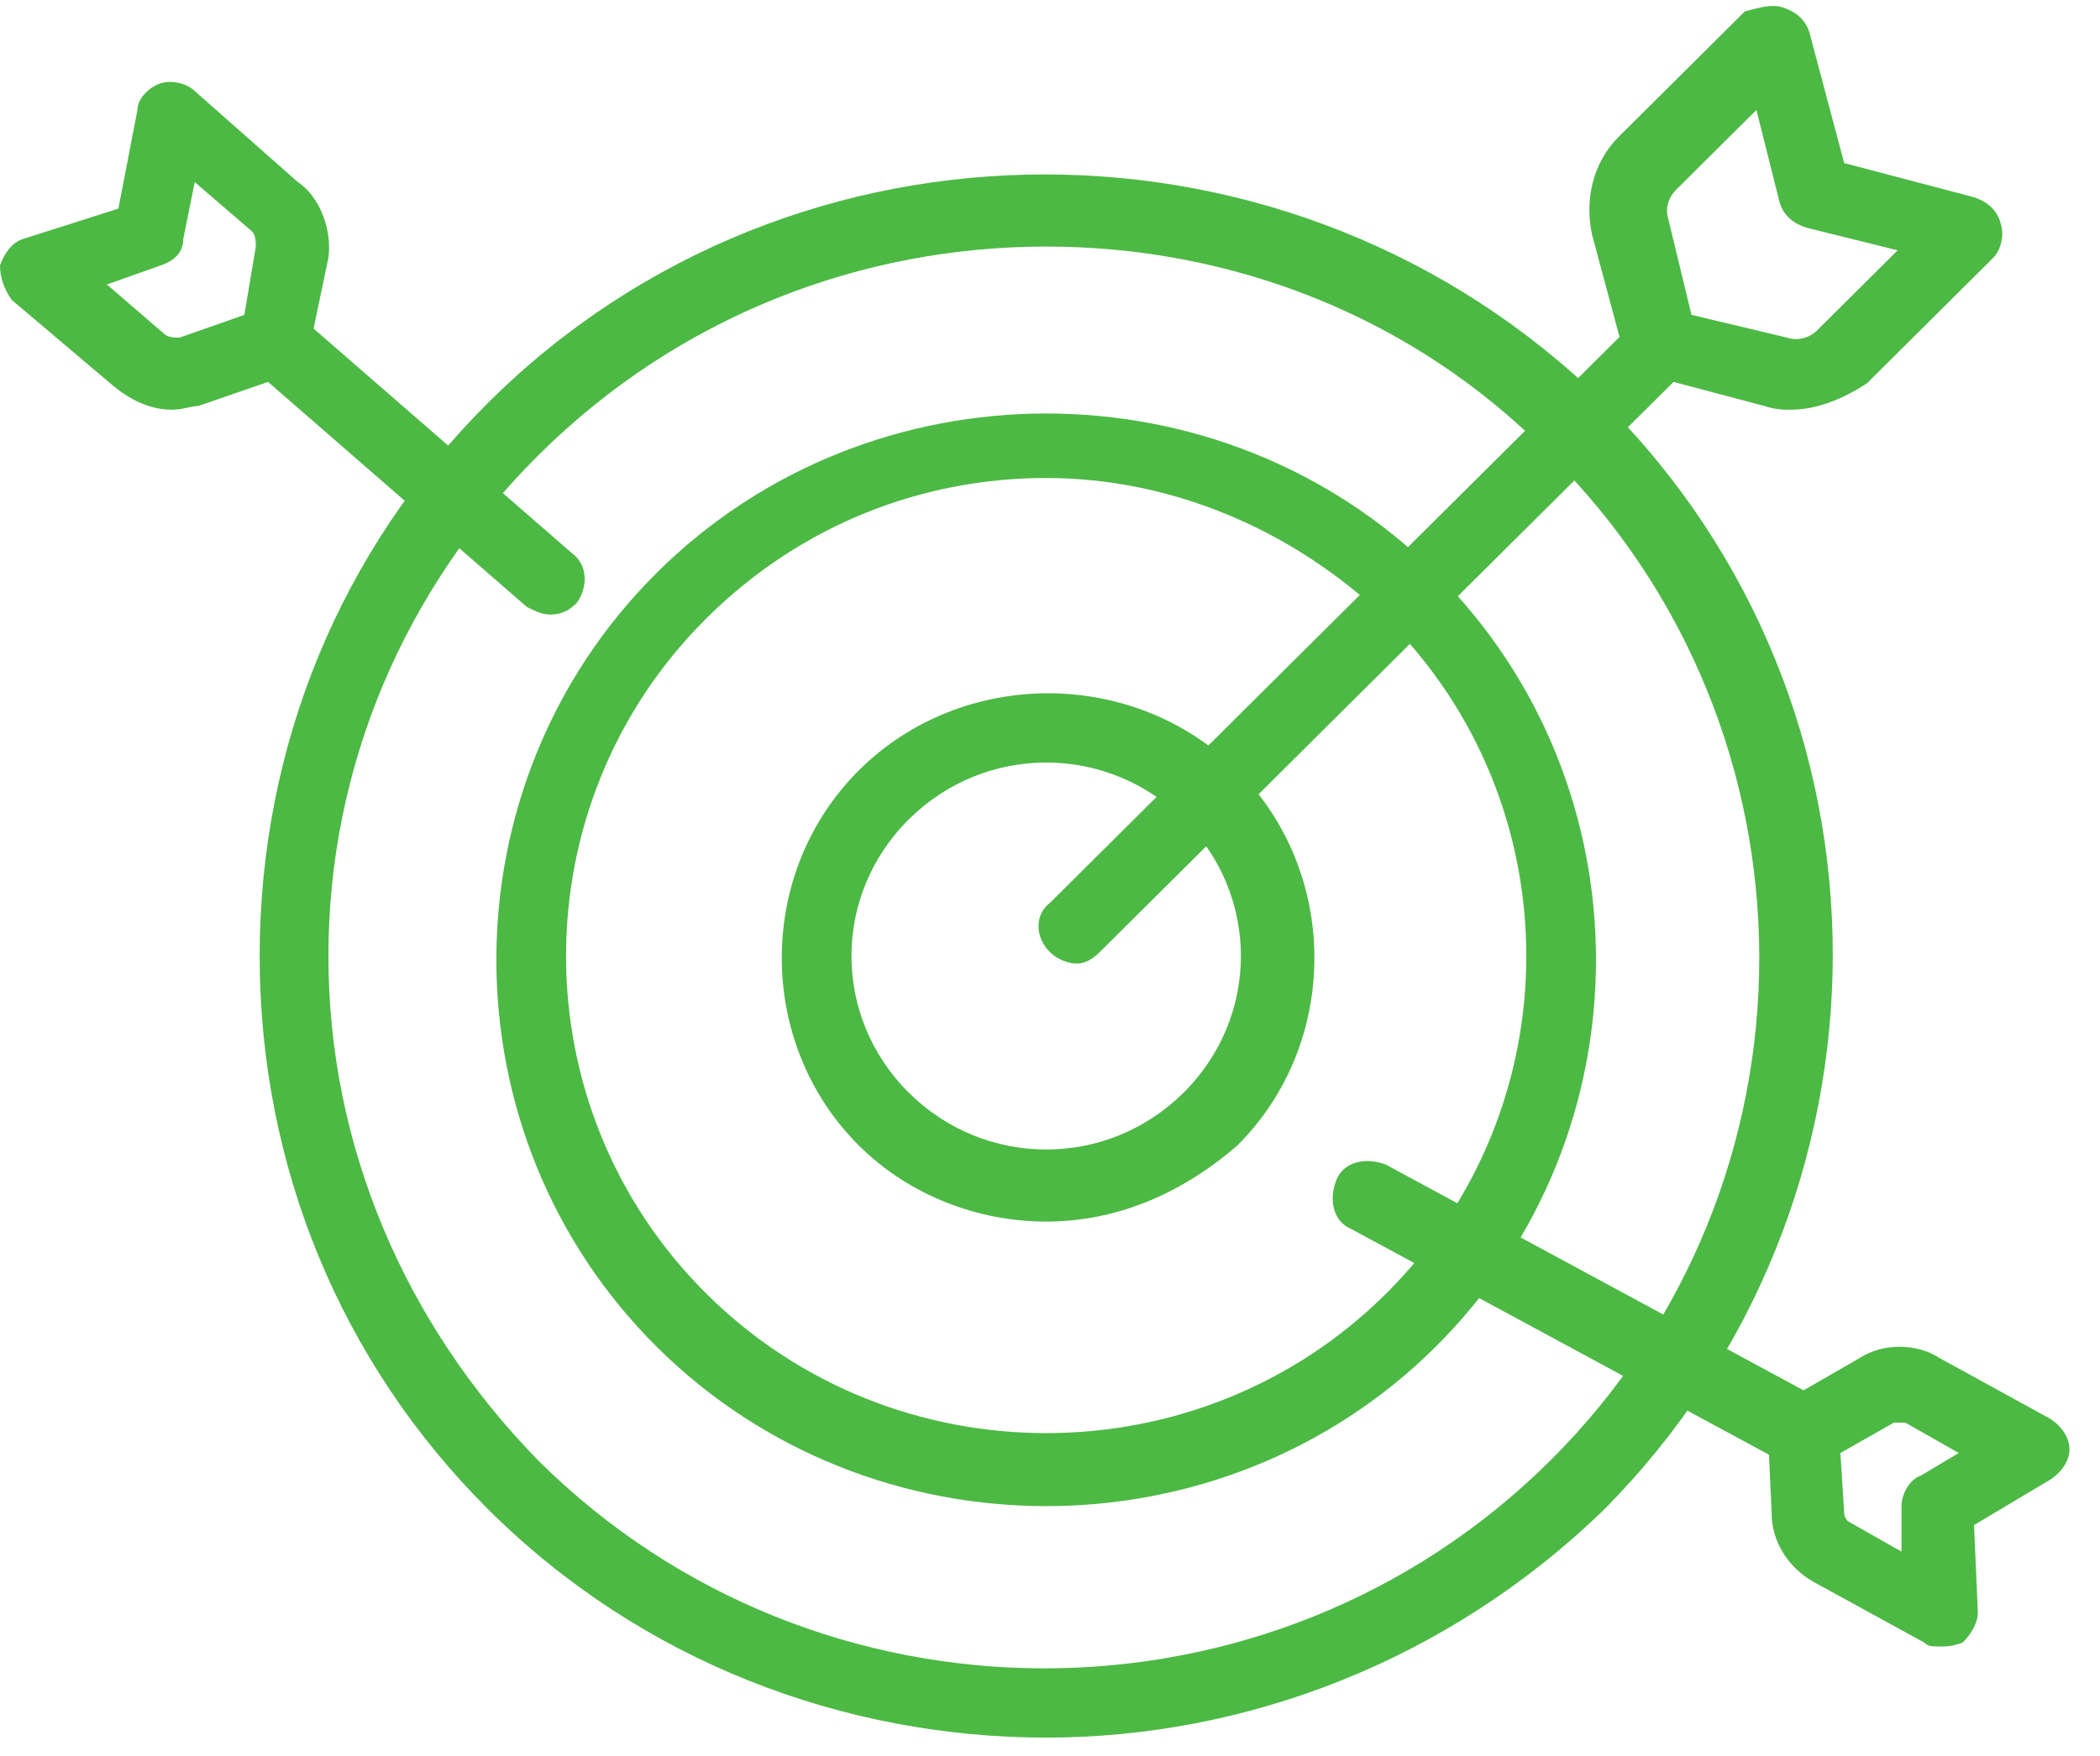
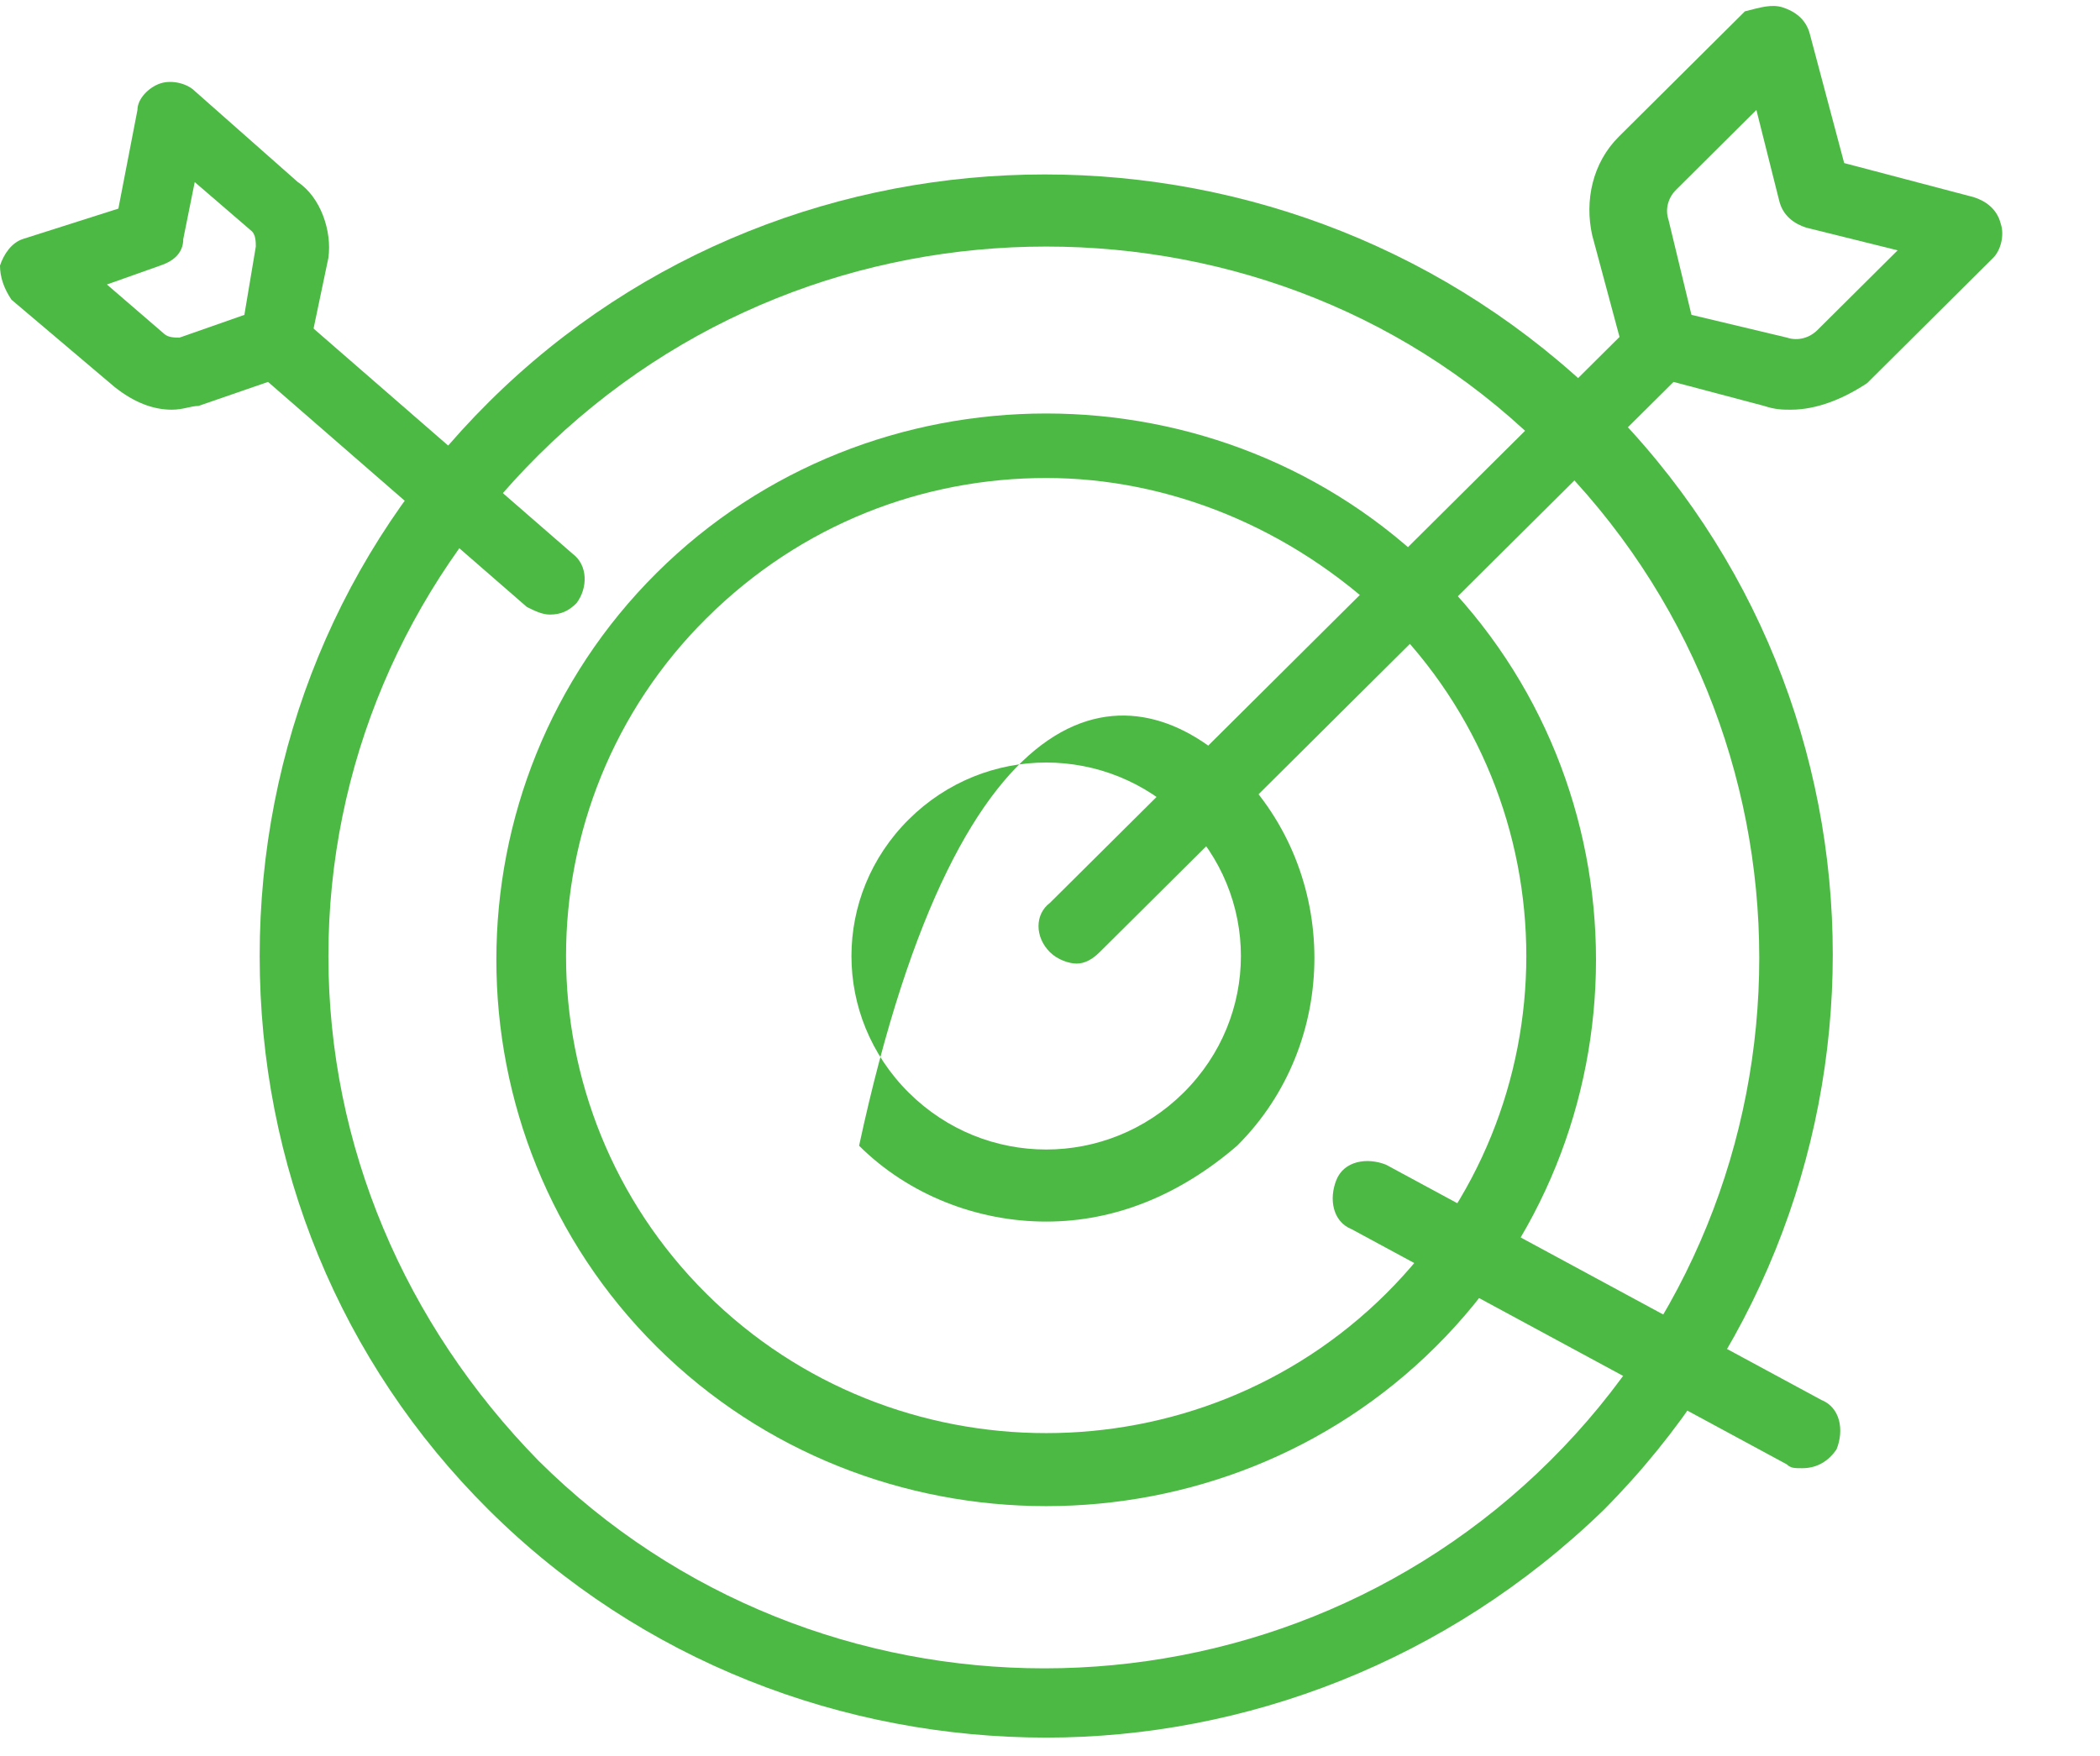
<svg xmlns="http://www.w3.org/2000/svg" width="55" height="46" viewBox="0 0 55 46" fill="none">
  <path d="M27.401 45.52C22.101 45.52 16.801 43.532 12.801 39.556C8.901 35.68 6.801 30.511 6.801 25.045C6.801 19.578 8.901 14.41 12.801 10.534C20.801 2.582 33.901 2.582 42.001 10.534C50.001 18.485 50.001 31.505 42.001 39.556C37.901 43.532 32.601 45.52 27.401 45.52ZM27.401 6.459C22.601 6.459 17.801 8.248 14.101 11.925C10.601 15.404 8.601 20.075 8.601 25.045C8.601 30.015 10.601 34.686 14.101 38.264C21.401 45.52 33.301 45.52 40.601 38.264C47.901 31.008 47.901 19.181 40.601 11.925C37.001 8.248 32.201 6.459 27.401 6.459Z" fill="#4CB944" />
  <path d="M27.4 39.456C23.7 39.456 20 38.065 17.2 35.282C11.6 29.716 11.6 20.572 17.2 15.006C22.8 9.441 32 9.441 37.6 15.006C43.2 20.572 43.2 29.716 37.6 35.282C34.8 38.065 31.1 39.456 27.4 39.456ZM27.4 12.522C24.2 12.522 21 13.714 18.5 16.199C13.6 21.069 13.6 29.02 18.5 33.891C23.4 38.761 31.4 38.761 36.3 33.891C41.2 29.02 41.2 21.069 36.3 16.199C33.8 13.814 30.6 12.522 27.4 12.522Z" fill="#4CB944" />
-   <path d="M27.4 32.002C25.6 32.002 23.8 31.307 22.5 30.015C19.8 27.331 19.8 22.858 22.5 20.175C25.2 17.491 29.7 17.491 32.4 20.175C35.1 22.858 35.1 27.331 32.4 30.015C30.9 31.307 29.2 32.002 27.4 32.002ZM27.4 19.976C26.1 19.976 24.8 20.473 23.8 21.467C21.8 23.455 21.8 26.635 23.8 28.623C25.8 30.611 29 30.611 31 28.623C33 26.635 33 23.455 31 21.467C30 20.473 28.7 19.976 27.4 19.976Z" fill="#4CB944" />
+   <path d="M27.4 32.002C25.6 32.002 23.8 31.307 22.5 30.015C25.2 17.491 29.7 17.491 32.4 20.175C35.1 22.858 35.1 27.331 32.4 30.015C30.9 31.307 29.2 32.002 27.4 32.002ZM27.4 19.976C26.1 19.976 24.8 20.473 23.8 21.467C21.8 23.455 21.8 26.635 23.8 28.623C25.8 30.611 29 30.611 31 28.623C33 26.635 33 23.455 31 21.467C30 20.473 28.7 19.976 27.4 19.976Z" fill="#4CB944" />
  <path d="M28.199 25.243C27.999 25.243 27.699 25.143 27.499 24.945C27.099 24.547 27.099 23.951 27.499 23.652L42.899 8.347C43.299 7.949 43.899 7.949 44.199 8.347C44.599 8.745 44.599 9.341 44.199 9.639L28.799 24.945C28.599 25.143 28.399 25.243 28.199 25.243Z" fill="#4CB944" />
  <path d="M46.901 10.733C46.7 10.733 46.501 10.733 46.2 10.633L43.2 9.838C42.901 9.739 42.6 9.54 42.501 9.143L41.7 6.161C41.501 5.266 41.7 4.272 42.401 3.577L45.7 0.297C46.1 0.197 46.401 0.098 46.7 0.197C47.001 0.297 47.3 0.496 47.401 0.893L48.3 4.272L51.7 5.167C52.001 5.266 52.3 5.465 52.401 5.863C52.501 6.161 52.401 6.558 52.2 6.757L48.901 10.037C48.3 10.435 47.6 10.733 46.901 10.733ZM44.3 8.248L46.8 8.844C47.1 8.944 47.401 8.844 47.6 8.646L49.7 6.558L47.3 5.962C47.001 5.863 46.7 5.664 46.6 5.266L46.001 2.881L43.901 4.968C43.7 5.167 43.6 5.465 43.7 5.763L44.3 8.248Z" fill="#4CB944" />
  <path d="M47.201 38.463C47.001 38.463 46.901 38.463 46.801 38.364L35.401 32.202C34.901 32.003 34.801 31.407 35.001 30.91C35.201 30.413 35.801 30.313 36.301 30.512L47.701 36.674C48.201 36.873 48.301 37.469 48.101 37.966C47.901 38.264 47.601 38.463 47.201 38.463Z" fill="#4CB944" />
-   <path d="M50.801 43.133C50.601 43.133 50.501 43.133 50.401 43.033L47.501 41.443C46.801 41.046 46.401 40.35 46.401 39.654L46.301 37.468C46.301 37.17 46.501 36.772 46.801 36.673L48.701 35.579C49.301 35.182 50.201 35.182 50.801 35.579L53.701 37.17C54.001 37.368 54.201 37.666 54.201 37.965C54.201 38.263 54.001 38.561 53.701 38.76L51.701 39.952L51.801 42.238C51.801 42.536 51.601 42.835 51.401 43.033C51.101 43.133 51.001 43.133 50.801 43.133ZM48.201 38.064L48.301 39.654C48.301 39.754 48.401 39.853 48.401 39.853L49.801 40.648V39.456C49.801 39.157 50.001 38.76 50.301 38.66L51.301 38.064L49.901 37.269C49.801 37.269 49.701 37.269 49.601 37.269L48.201 38.064Z" fill="#4CB944" />
  <path d="M14.399 16.1C14.199 16.1 13.999 16 13.799 15.901L6.599 9.639C6.199 9.341 6.199 8.745 6.499 8.347C6.799 7.95 7.399 7.95 7.799 8.248L14.999 14.509C15.399 14.807 15.399 15.404 15.099 15.801C14.899 16 14.699 16.1 14.399 16.1Z" fill="#4CB944" />
  <path d="M4.5 10.733C4 10.733 3.5 10.535 3 10.137L0.3 7.851C0.1 7.553 0 7.255 0 6.956C0.1 6.658 0.3 6.36 0.6 6.261L3.1 5.465L3.6 2.881C3.6 2.583 3.9 2.285 4.2 2.185C4.5 2.086 4.9 2.185 5.1 2.384L7.8 4.77C8.4 5.167 8.7 6.062 8.6 6.758L8.1 9.143C8.1 9.441 7.8 9.739 7.5 9.839L5.2 10.634C5 10.634 4.8 10.733 4.5 10.733ZM2.8 7.453L4.3 8.746C4.4 8.845 4.6 8.845 4.7 8.845L6.4 8.249L6.7 6.459C6.7 6.36 6.7 6.161 6.6 6.062L5.1 4.77L4.8 6.261C4.8 6.658 4.5 6.857 4.2 6.956L2.8 7.453Z" fill="#4CB944" />
</svg>